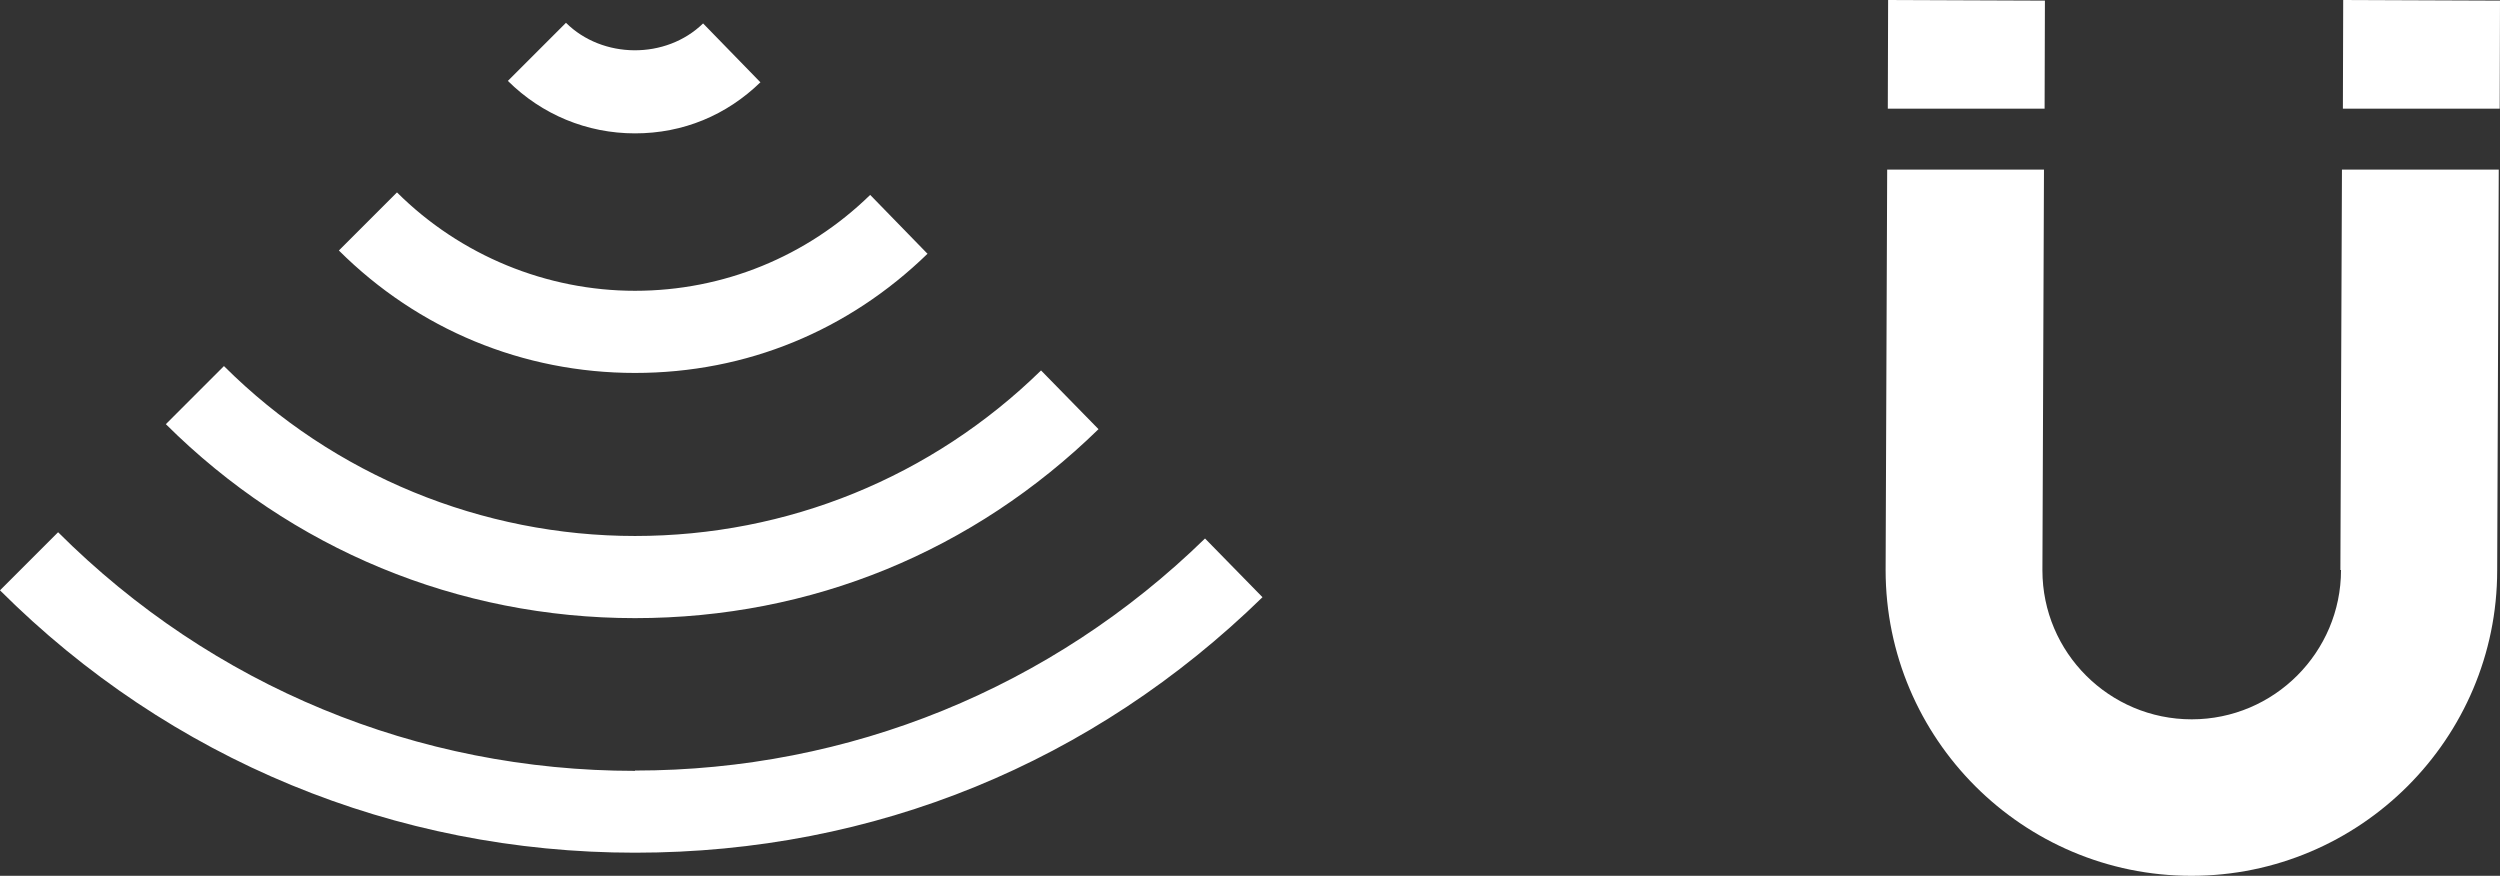
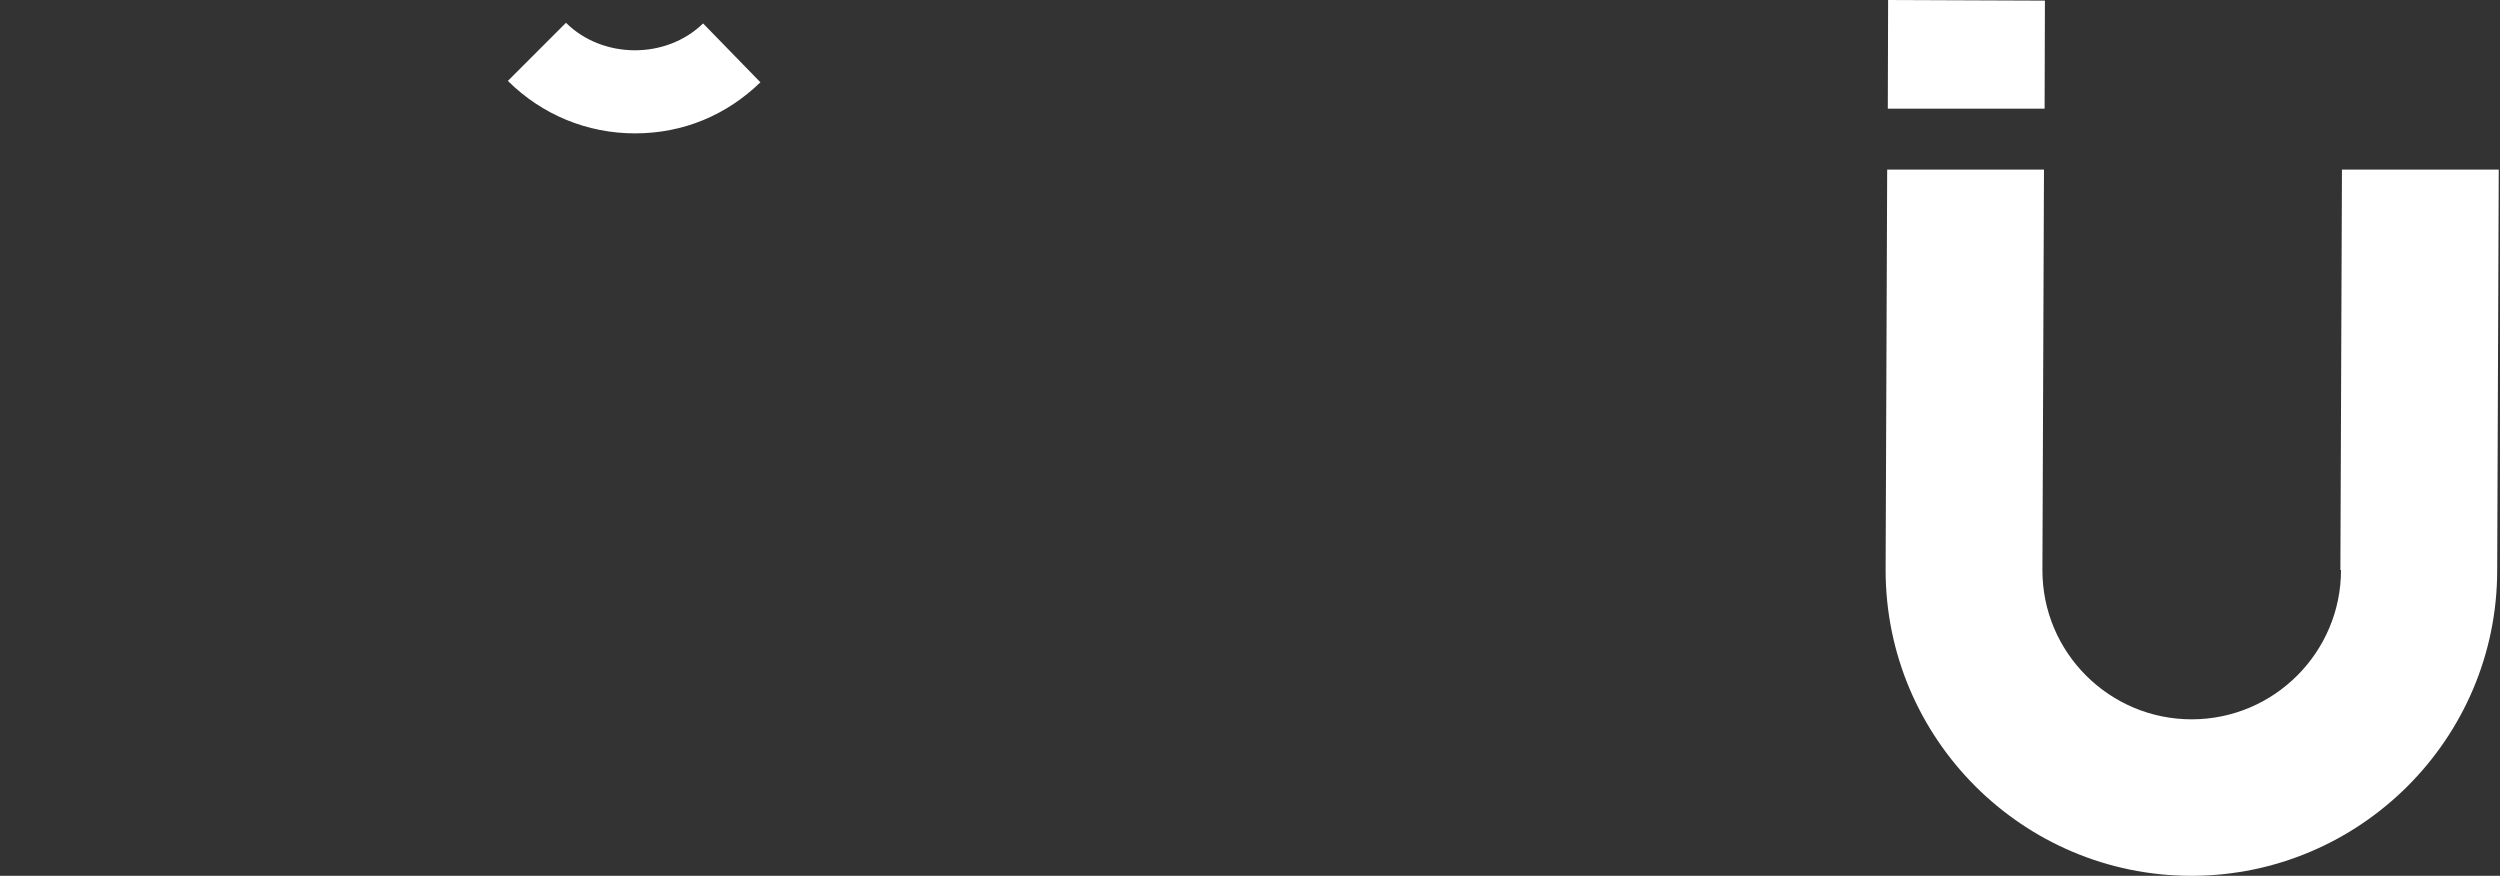
<svg xmlns="http://www.w3.org/2000/svg" id="_レイヤー_2" data-name="レイヤー_2" viewBox="0 0 80.04 28.04">
  <rect x="0" y="0" width="80.04" height="28.04" fill="#333333" stroke="none" />
  <defs>
    <style>
      .cls-1 {
        fill: #fff;
      }
    </style>
  </defs>
  <g id="_レイヤー_1-2" data-name="レイヤー_1">
    <g>
      <g>
-         <path class="cls-1" d="M20.33,24.68c-6.97,0-13.53-2.71-18.47-7.64l-1.86,1.86c5.43,5.42,12.65,8.4,20.33,8.4s14.68-2.9,20.09-8.18l-1.84-1.88c-4.91,4.79-11.4,7.43-18.25,7.43Z" />
-         <path class="cls-1" d="M29.7,8.13l-1.84-1.89c-2.03,1.98-4.71,3.07-7.53,3.07s-5.58-1.12-7.62-3.15l-1.86,1.86c2.54,2.53,5.9,3.92,9.48,3.92s6.84-1.36,9.37-3.82Z" />
-         <path class="cls-1" d="M35.17,13.74l-1.84-1.88c-3.5,3.42-8.12,5.3-13,5.3s-9.64-1.93-13.16-5.44l-1.86,1.86c4.02,4,9.35,6.21,15.02,6.21s10.84-2.15,14.84-6.05Z" />
        <path class="cls-1" d="M24.35,2.64l-1.84-1.89c-1.19,1.16-3.22,1.14-4.39-.02l-1.86,1.86c1.09,1.08,2.53,1.68,4.07,1.68s2.93-.58,4.02-1.64Z" />
      </g>
      <g>
-         <polygon class="cls-1" points="75.02 0 75.01 3.48 80.03 3.48 80.04 .02 75.02 0" />
        <polygon class="cls-1" points="65.47 .02 60.45 0 60.44 3.48 65.46 3.48 65.47 .02" />
        <path class="cls-1" d="M74.95,18.25c0,2.63-2.14,4.78-4.78,4.78s-4.78-2.14-4.78-4.77l.05-12.83h-5.02l-.05,12.82c0,5.4,4.39,9.79,9.79,9.79s9.79-4.39,9.79-9.78l.05-12.83h-5.02l-.05,12.82Z" />
      </g>
    </g>
  </g>
</svg>